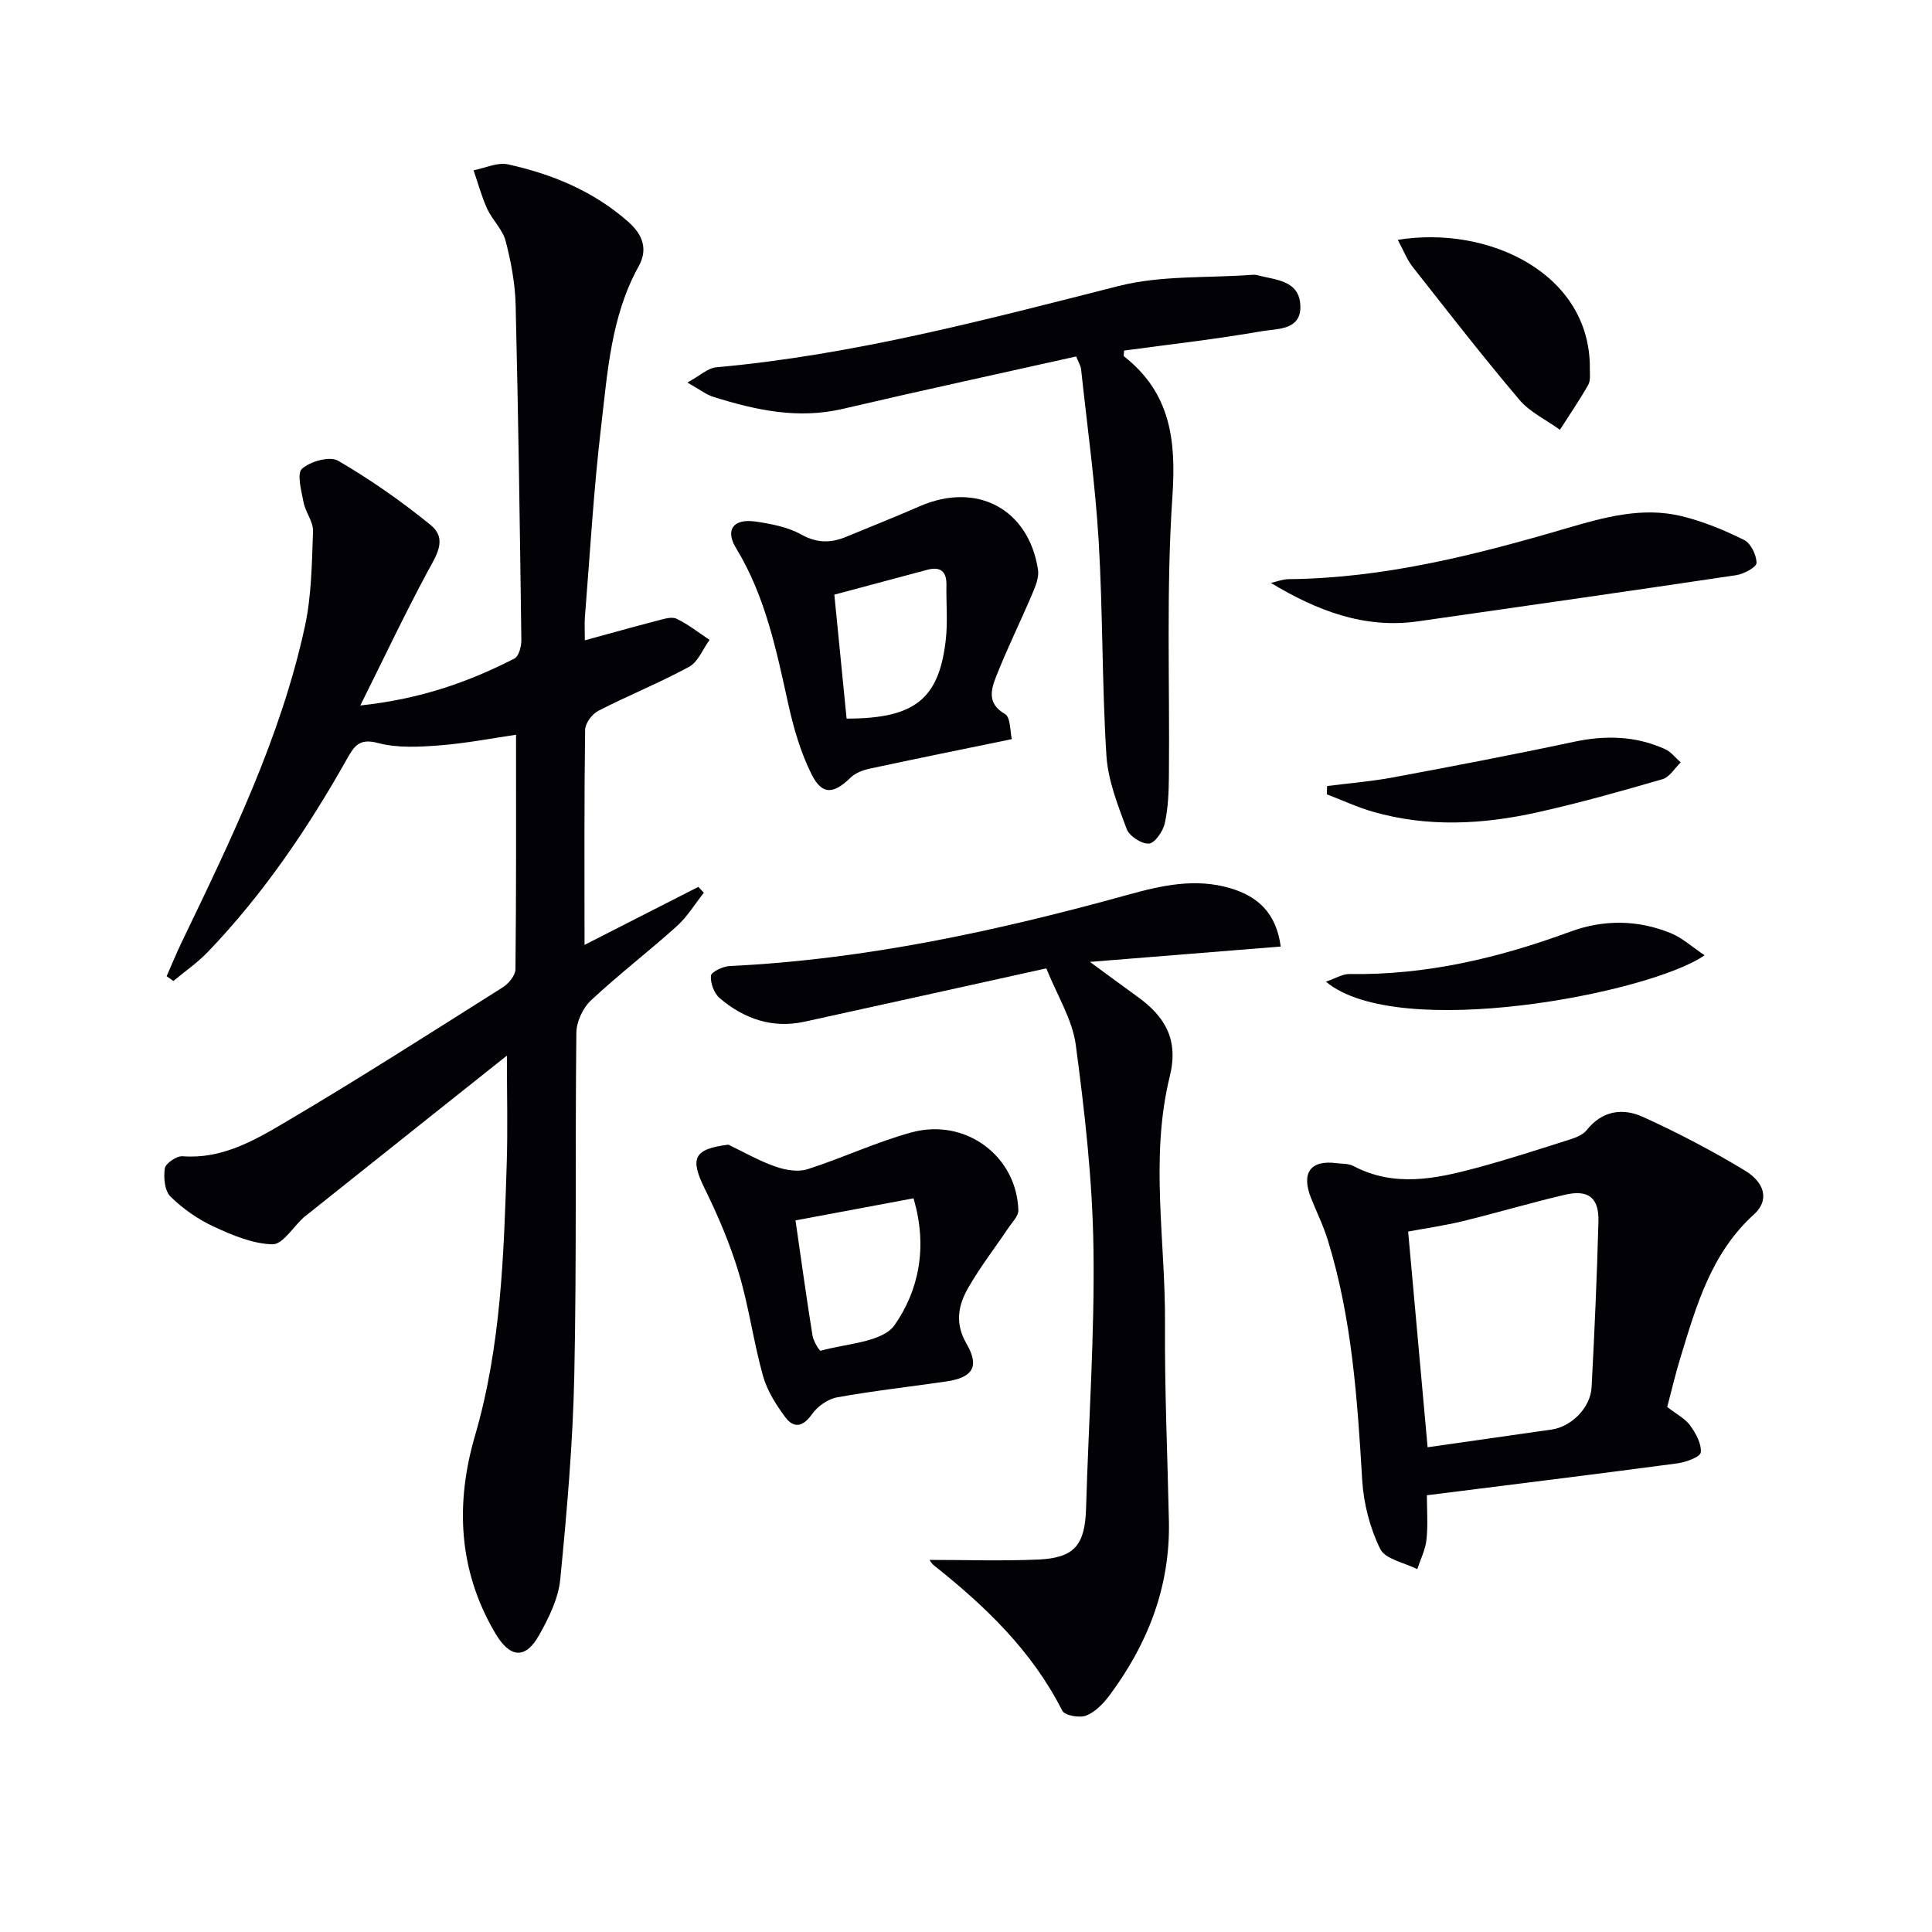
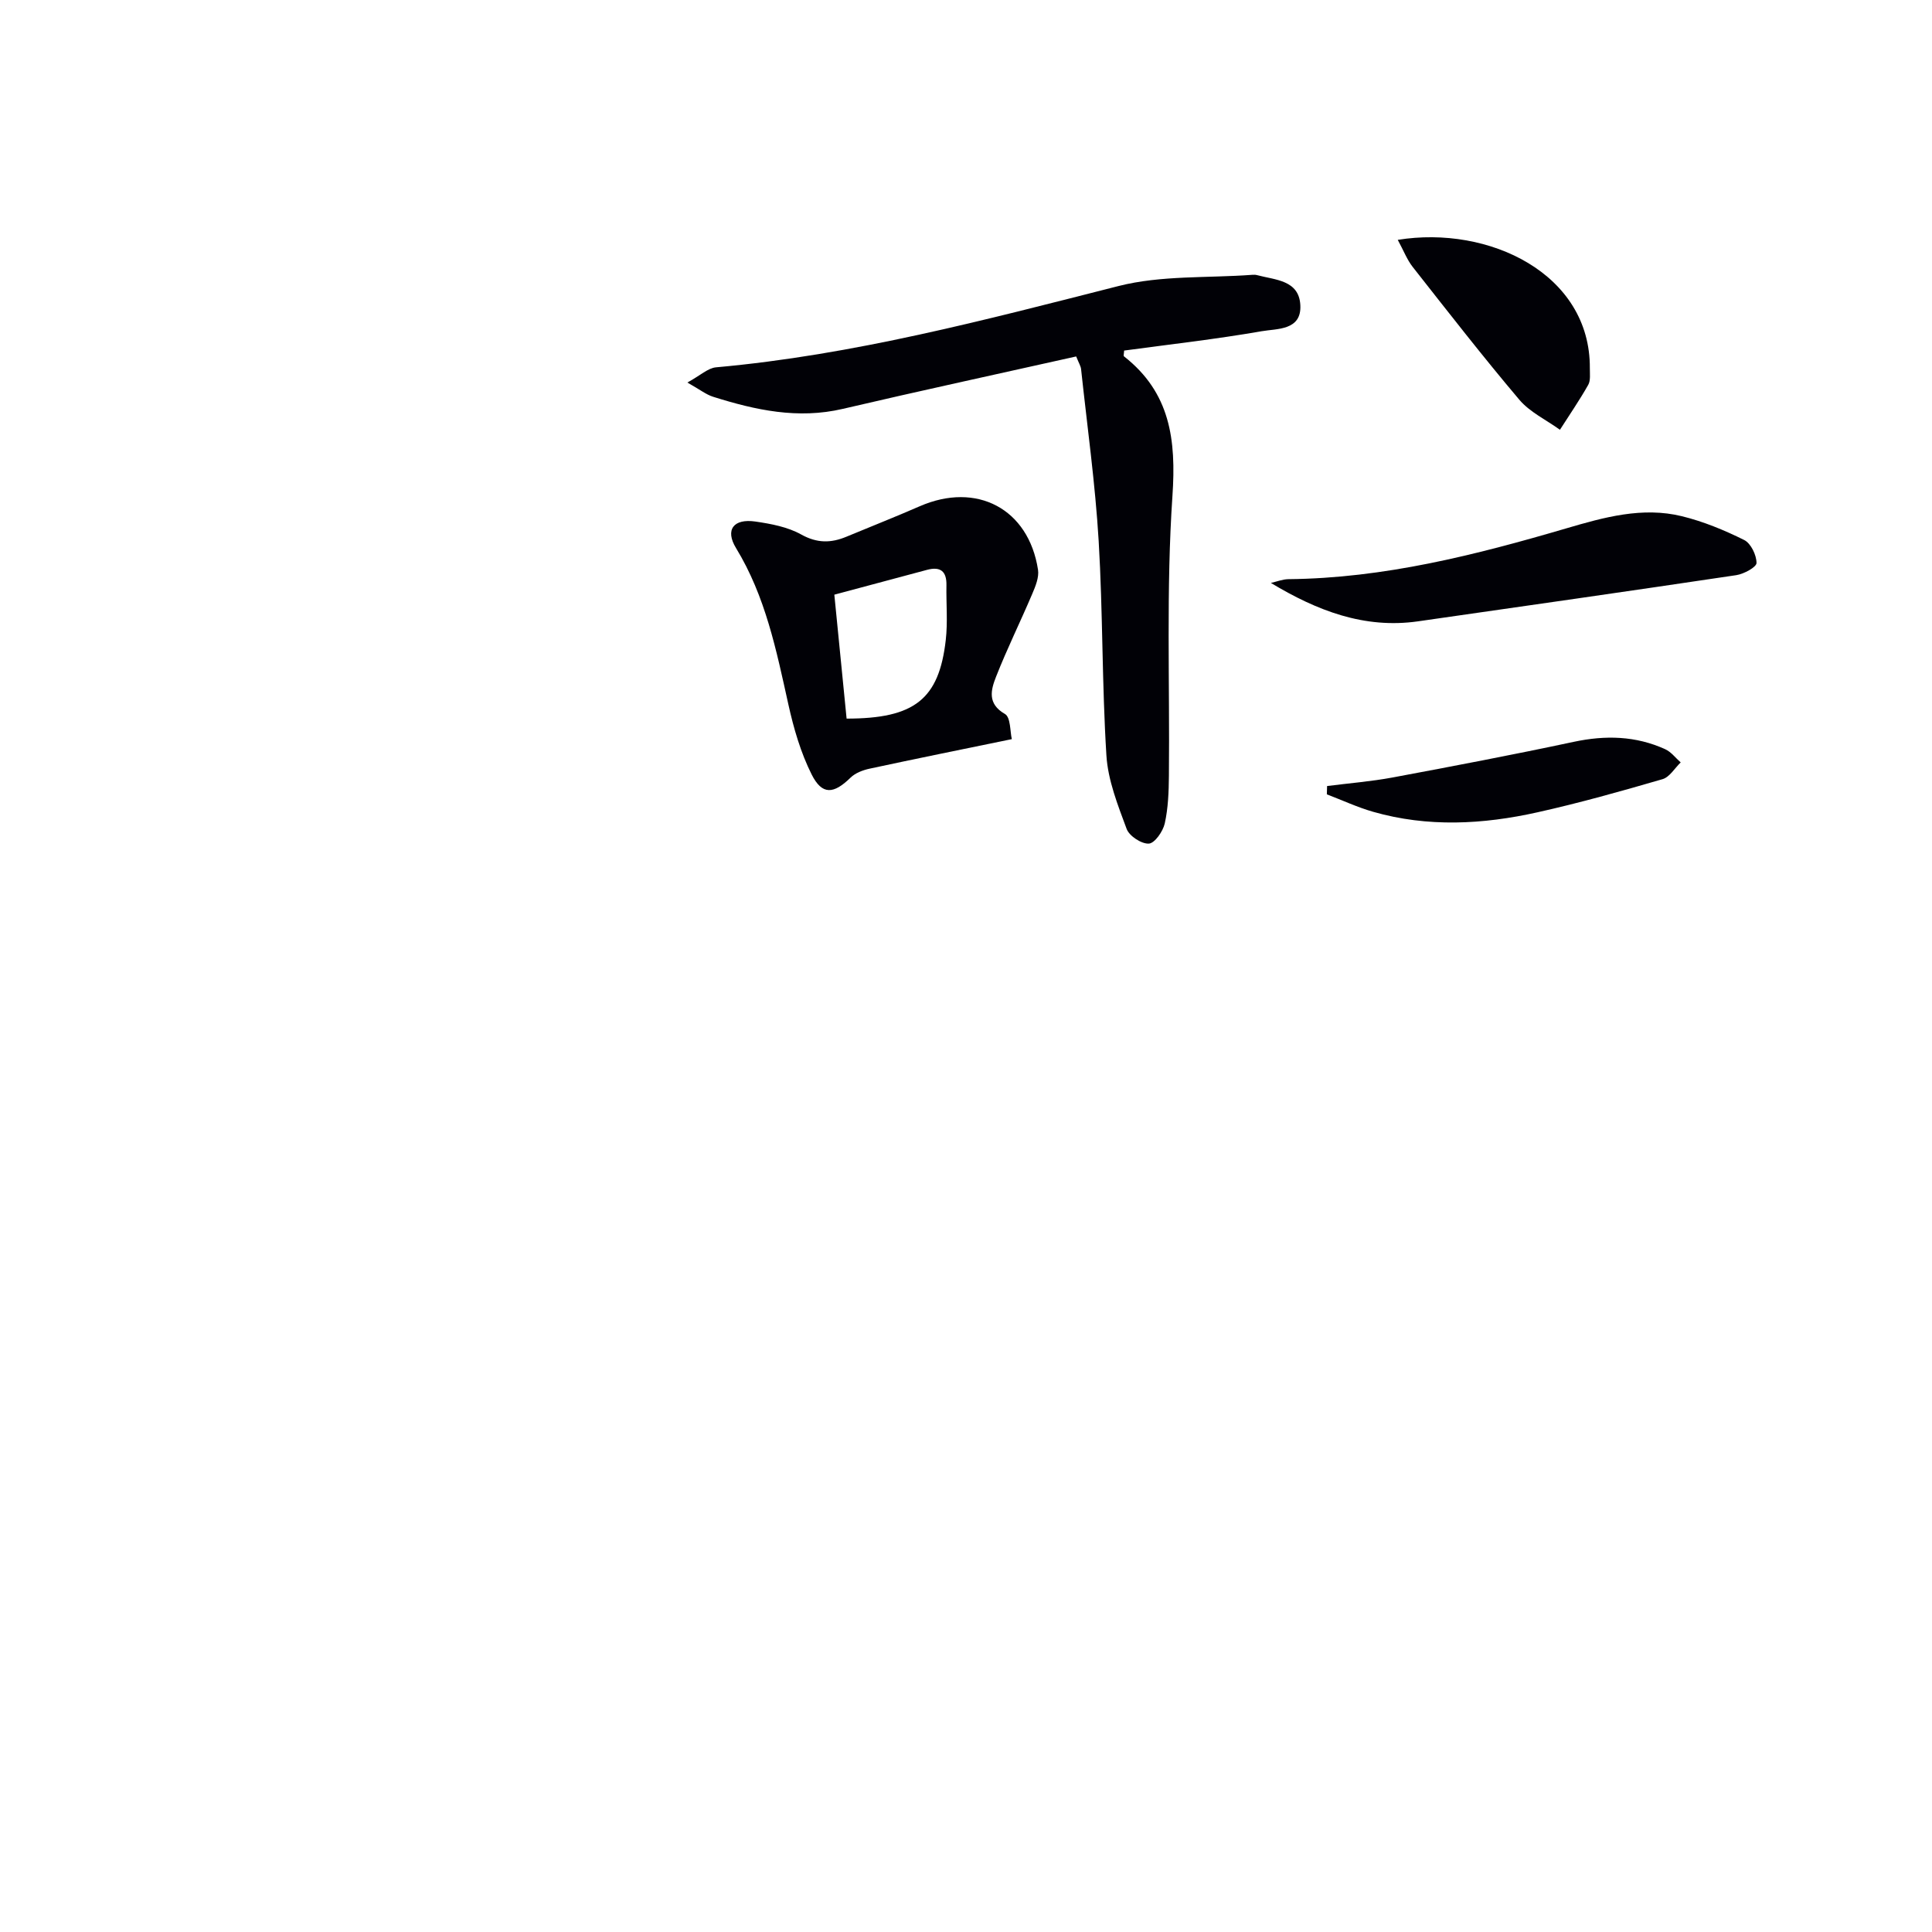
<svg xmlns="http://www.w3.org/2000/svg" enable-background="new 0 0 400 400" viewBox="0 0 400 400">
  <g fill="#010106">
-     <path d="m34.5 202.11c1.04-2.35 2.01-4.74 3.13-7.06 10.15-21.12 20.46-42.21 25.48-65.29 1.4-6.42 1.46-13.17 1.7-19.78.07-1.96-1.57-3.93-1.96-5.98-.45-2.35-1.43-5.94-.33-6.94 1.71-1.55 5.76-2.67 7.48-1.67 6.7 3.9 13.13 8.4 19.15 13.3 3.62 2.95 1.12 6.4-.69 9.78-4.66 8.68-8.88 17.59-13.86 27.59 12.51-1.33 22.42-4.87 31.9-9.71.91-.46 1.45-2.49 1.44-3.78-.3-23.14-.62-46.28-1.18-69.41-.11-4.44-.95-8.95-2.07-13.26-.62-2.38-2.74-4.33-3.81-6.64-1.17-2.56-1.91-5.32-2.83-8 2.38-.46 4.94-1.71 7.12-1.23 9.16 2.02 17.68 5.52 24.89 11.88 3.16 2.78 4.06 5.82 2.16 9.24-5.74 10.37-6.43 21.9-7.77 33.21-1.54 13.03-2.29 26.15-3.34 39.23-.13 1.62-.02 3.26-.02 4.98 5.26-1.44 10.17-2.82 15.11-4.1 1.27-.33 2.88-.85 3.89-.36 2.41 1.16 4.56 2.88 6.82 4.37-1.39 1.9-2.37 4.55-4.23 5.57-6.12 3.33-12.63 5.94-18.83 9.13-1.28.66-2.7 2.59-2.71 3.95-.2 14.49-.12 28.97-.12 44.5 8.24-4.2 15.9-8.1 23.56-12.01.38.4.76.81 1.15 1.21-1.86 2.33-3.43 4.97-5.62 6.94-5.81 5.23-12.04 10-17.75 15.34-1.68 1.57-3.01 4.42-3.03 6.71-.27 23.65.07 47.32-.43 70.97-.3 14.1-1.53 28.19-2.91 42.23-.39 3.96-2.37 7.96-4.38 11.53-2.89 5.14-6.09 4.64-9.06-.39-7.71-13.04-8.28-26.95-4.21-40.9 5.38-18.45 5.97-37.32 6.57-56.24.23-7.13.04-14.28.04-22.47-5.73 4.56-10.84 8.62-15.94 12.68-8.46 6.74-16.93 13.49-25.39 20.23-.26.21-.54.4-.78.62-2.15 1.96-4.33 5.59-6.43 5.54-4.09-.1-8.31-1.88-12.15-3.66-3.27-1.52-6.39-3.69-8.95-6.21-1.22-1.2-1.48-3.97-1.18-5.87.17-1.04 2.46-2.59 3.69-2.49 7.99.61 14.61-3.14 20.93-6.86 15.32-9.03 30.31-18.63 45.35-28.12 1.21-.76 2.6-2.45 2.62-3.73.18-16.11.12-32.23.12-48.56-4.78.69-10.26 1.77-15.8 2.2-4.25.33-8.76.58-12.79-.49-3.84-1.02-4.89.6-6.4 3.27-8.1 14.4-17.34 28.02-28.81 39.98-2.14 2.23-4.75 4.03-7.14 6.02-.48-.34-.94-.67-1.4-.99z" />
-     <path d="m192.47 322.96c7.38 0 14.93.25 22.46-.07 7.56-.33 9.71-3.03 9.93-10.63.52-17.95 1.79-35.9 1.53-53.83-.2-14.05-1.8-28.13-3.66-42.09-.71-5.3-3.87-10.26-6.1-15.85-17.43 3.85-33.74 7.47-50.05 11.04-6.68 1.46-12.53-.6-17.56-4.86-1.17-.99-1.96-3.13-1.83-4.65.07-.8 2.48-1.94 3.87-2.01 28.19-1.35 55.54-7.3 82.62-14.8 6.9-1.91 13.89-3.45 21.08-1.3 5.73 1.71 9.47 5.16 10.4 12.06-12.87 1.04-25.51 2.05-39.5 3.18 3.92 2.87 6.86 5.06 9.82 7.19 5.71 4.1 8.59 8.86 6.71 16.51-4.16 16.9-.87 34.12-.99 51.2-.09 13.63.52 27.27.81 40.91.28 13.52-4.35 25.39-12.32 36.07-1.26 1.69-2.95 3.44-4.82 4.17-1.37.53-4.44-.03-4.94-1.02-6.25-12.37-15.92-21.62-26.55-30.07-.59-.45-.94-1.19-.91-1.15z" />
-     <path d="m345.18 291.3c1.96 1.53 3.72 2.41 4.75 3.83 1.17 1.62 2.37 3.78 2.2 5.57-.09.93-3.06 2.04-4.84 2.27-17.09 2.28-34.21 4.38-51.87 6.61 0 2.92.24 6.08-.08 9.17-.22 2.09-1.24 4.09-1.91 6.13-2.65-1.35-6.62-2.05-7.67-4.18-2.13-4.34-3.44-9.41-3.73-14.26-1-16.77-2.12-33.48-7.11-49.65-.92-3-2.33-5.84-3.49-8.77-2.08-5.22-.08-7.92 5.33-7.19 1.15.15 2.44.05 3.41.56 8.44 4.47 16.99 2.7 25.48.42 6.56-1.76 13.02-3.88 19.5-5.93 1.22-.39 2.63-.98 3.38-1.92 3.21-4.06 7.49-4.6 11.62-2.72 7.23 3.29 14.32 7 21.11 11.11 4.3 2.6 4.99 6.27 1.9 9.06-8.89 8.05-11.96 18.92-15.26 29.73-1.02 3.32-1.81 6.7-2.72 10.16zm-49.61 8.34c9.04-1.29 17.37-2.47 25.69-3.67 4.07-.58 8.04-4.52 8.26-8.73.61-11.43 1.11-22.88 1.42-34.32.14-4.94-2.07-6.69-6.93-5.56-7.08 1.65-14.05 3.74-21.12 5.46-3.78.92-7.66 1.47-11.35 2.16 1.39 15.3 2.7 29.96 4.03 44.66z" />
    <path d="m222.81 73.8c-16.35 3.66-32.37 7.12-48.31 10.85-9.3 2.18-18.09.26-26.85-2.5-1.47-.46-2.75-1.5-5.34-2.95 2.72-1.49 4.27-3 5.94-3.15 28.41-2.55 55.81-9.84 83.33-16.83 8.85-2.25 18.42-1.63 27.67-2.32.33-.02.68-.03 1 .06 3.75 1.01 8.69 1 8.97 6.2.29 5.3-4.84 4.86-8.03 5.42-9.45 1.65-19 2.72-28.45 4-.03.63-.17 1.08-.04 1.19 9.58 7.51 10.84 17.23 10.04 28.93-1.31 19.24-.54 38.61-.73 57.93-.03 3.3-.15 6.66-.86 9.86-.37 1.64-2.07 4.09-3.29 4.17-1.52.09-4.05-1.56-4.6-3.04-1.83-4.93-3.87-10.06-4.19-15.22-.93-14.77-.72-29.6-1.6-44.37-.71-11.89-2.37-23.72-3.64-35.57-.05-.63-.44-1.22-1.02-2.66z" />
-     <path d="m150.8 236.99c3.22 1.54 6.35 3.35 9.7 4.52 2.06.73 4.68 1.2 6.66.57 7.26-2.31 14.22-5.63 21.56-7.63 11.18-3.04 21.77 4.88 22.12 16.11.04 1.21-1.29 2.5-2.08 3.68-2.76 4.12-5.82 8.06-8.28 12.35-2.09 3.63-2.85 7.35-.36 11.64 2.75 4.74 1.23 6.99-4.17 7.78-7.55 1.11-15.15 1.94-22.65 3.3-1.92.35-4.06 1.88-5.2 3.5-1.89 2.68-3.79 2.93-5.53.59-1.92-2.59-3.76-5.51-4.61-8.57-1.96-7.02-2.91-14.33-5.01-21.3-1.8-5.98-4.28-11.82-7.05-17.44-3.1-6.3-2.29-8.2 4.9-9.1zm13.9 15.68c1.27 8.78 2.31 16.33 3.52 23.85.19 1.16 1.44 3.22 1.7 3.14 5.31-1.52 12.79-1.72 15.31-5.34 4.89-7.01 6.94-15.99 3.9-26.22-8.12 1.51-16 2.99-24.43 4.57z" />
    <path d="m209.49 153.03c-10.41 2.14-19.95 4.07-29.47 6.12-1.39.3-2.94.89-3.92 1.85-3.5 3.42-5.88 3.66-8.05-.64-2.27-4.52-3.73-9.56-4.83-14.53-2.48-11.18-4.73-22.35-10.83-32.35-2.32-3.8-.52-6.16 4.01-5.5 3.24.47 6.69 1.12 9.48 2.68 3.3 1.84 6.18 1.79 9.39.45 5.04-2.1 10.13-4.1 15.14-6.29 11.8-5.15 22.55.51 24.5 13.14.24 1.58-.53 3.44-1.2 5.01-2.44 5.75-5.22 11.36-7.5 17.17-1.04 2.66-1.86 5.55 1.85 7.68 1.2.68 1.05 3.66 1.43 5.21zm-34.21-4.25c14.07 0 19.13-4.01 20.53-16.27.43-3.74.07-7.56.14-11.34.06-2.89-1.24-3.93-4.01-3.19-6.61 1.77-13.23 3.54-19.2 5.14.91 9.09 1.71 17.24 2.54 25.66z" />
    <path d="m263.12 120.69c1.21-.27 2.42-.76 3.63-.78 19.79-.19 38.72-5 57.54-10.52 7.79-2.29 15.76-4.52 23.94-2.51 4.44 1.09 8.78 2.88 12.88 4.92 1.39.69 2.55 3.11 2.56 4.75.01.86-2.61 2.29-4.19 2.53-21.95 3.28-43.92 6.41-65.89 9.56-11.11 1.59-20.91-2.2-30.47-7.95z" />
    <path d="m289.39 49.66c18.87-3.07 39.91 7.02 39.77 26.6-.01 1.16.18 2.52-.34 3.43-1.8 3.18-3.88 6.2-5.85 9.29-2.84-2.05-6.21-3.63-8.41-6.22-7.59-8.97-14.81-18.26-22.08-27.5-1.17-1.49-1.87-3.36-3.09-5.6z" />
-     <path d="m352.92 197.78c-11.21 7.85-63.53 17.95-78.41 5.46 2-.67 3.45-1.6 4.89-1.58 15.84.26 30.91-3.32 45.65-8.75 6.99-2.57 14.02-2.49 20.87.29 2.42.99 4.47 2.9 7 4.58z" />
    <path d="m274.76 162.74c4.52-.58 9.08-.94 13.56-1.77 12.52-2.34 25.04-4.72 37.5-7.38 6.56-1.4 12.85-1.25 18.95 1.53 1.23.56 2.14 1.81 3.2 2.73-1.24 1.19-2.29 3.04-3.76 3.47-8.57 2.49-17.18 4.92-25.9 6.86-11.29 2.52-22.7 3.13-34-.1-3.28-.94-6.4-2.4-9.6-3.62.02-.57.03-1.14.05-1.72z" />
  </g>
</svg>